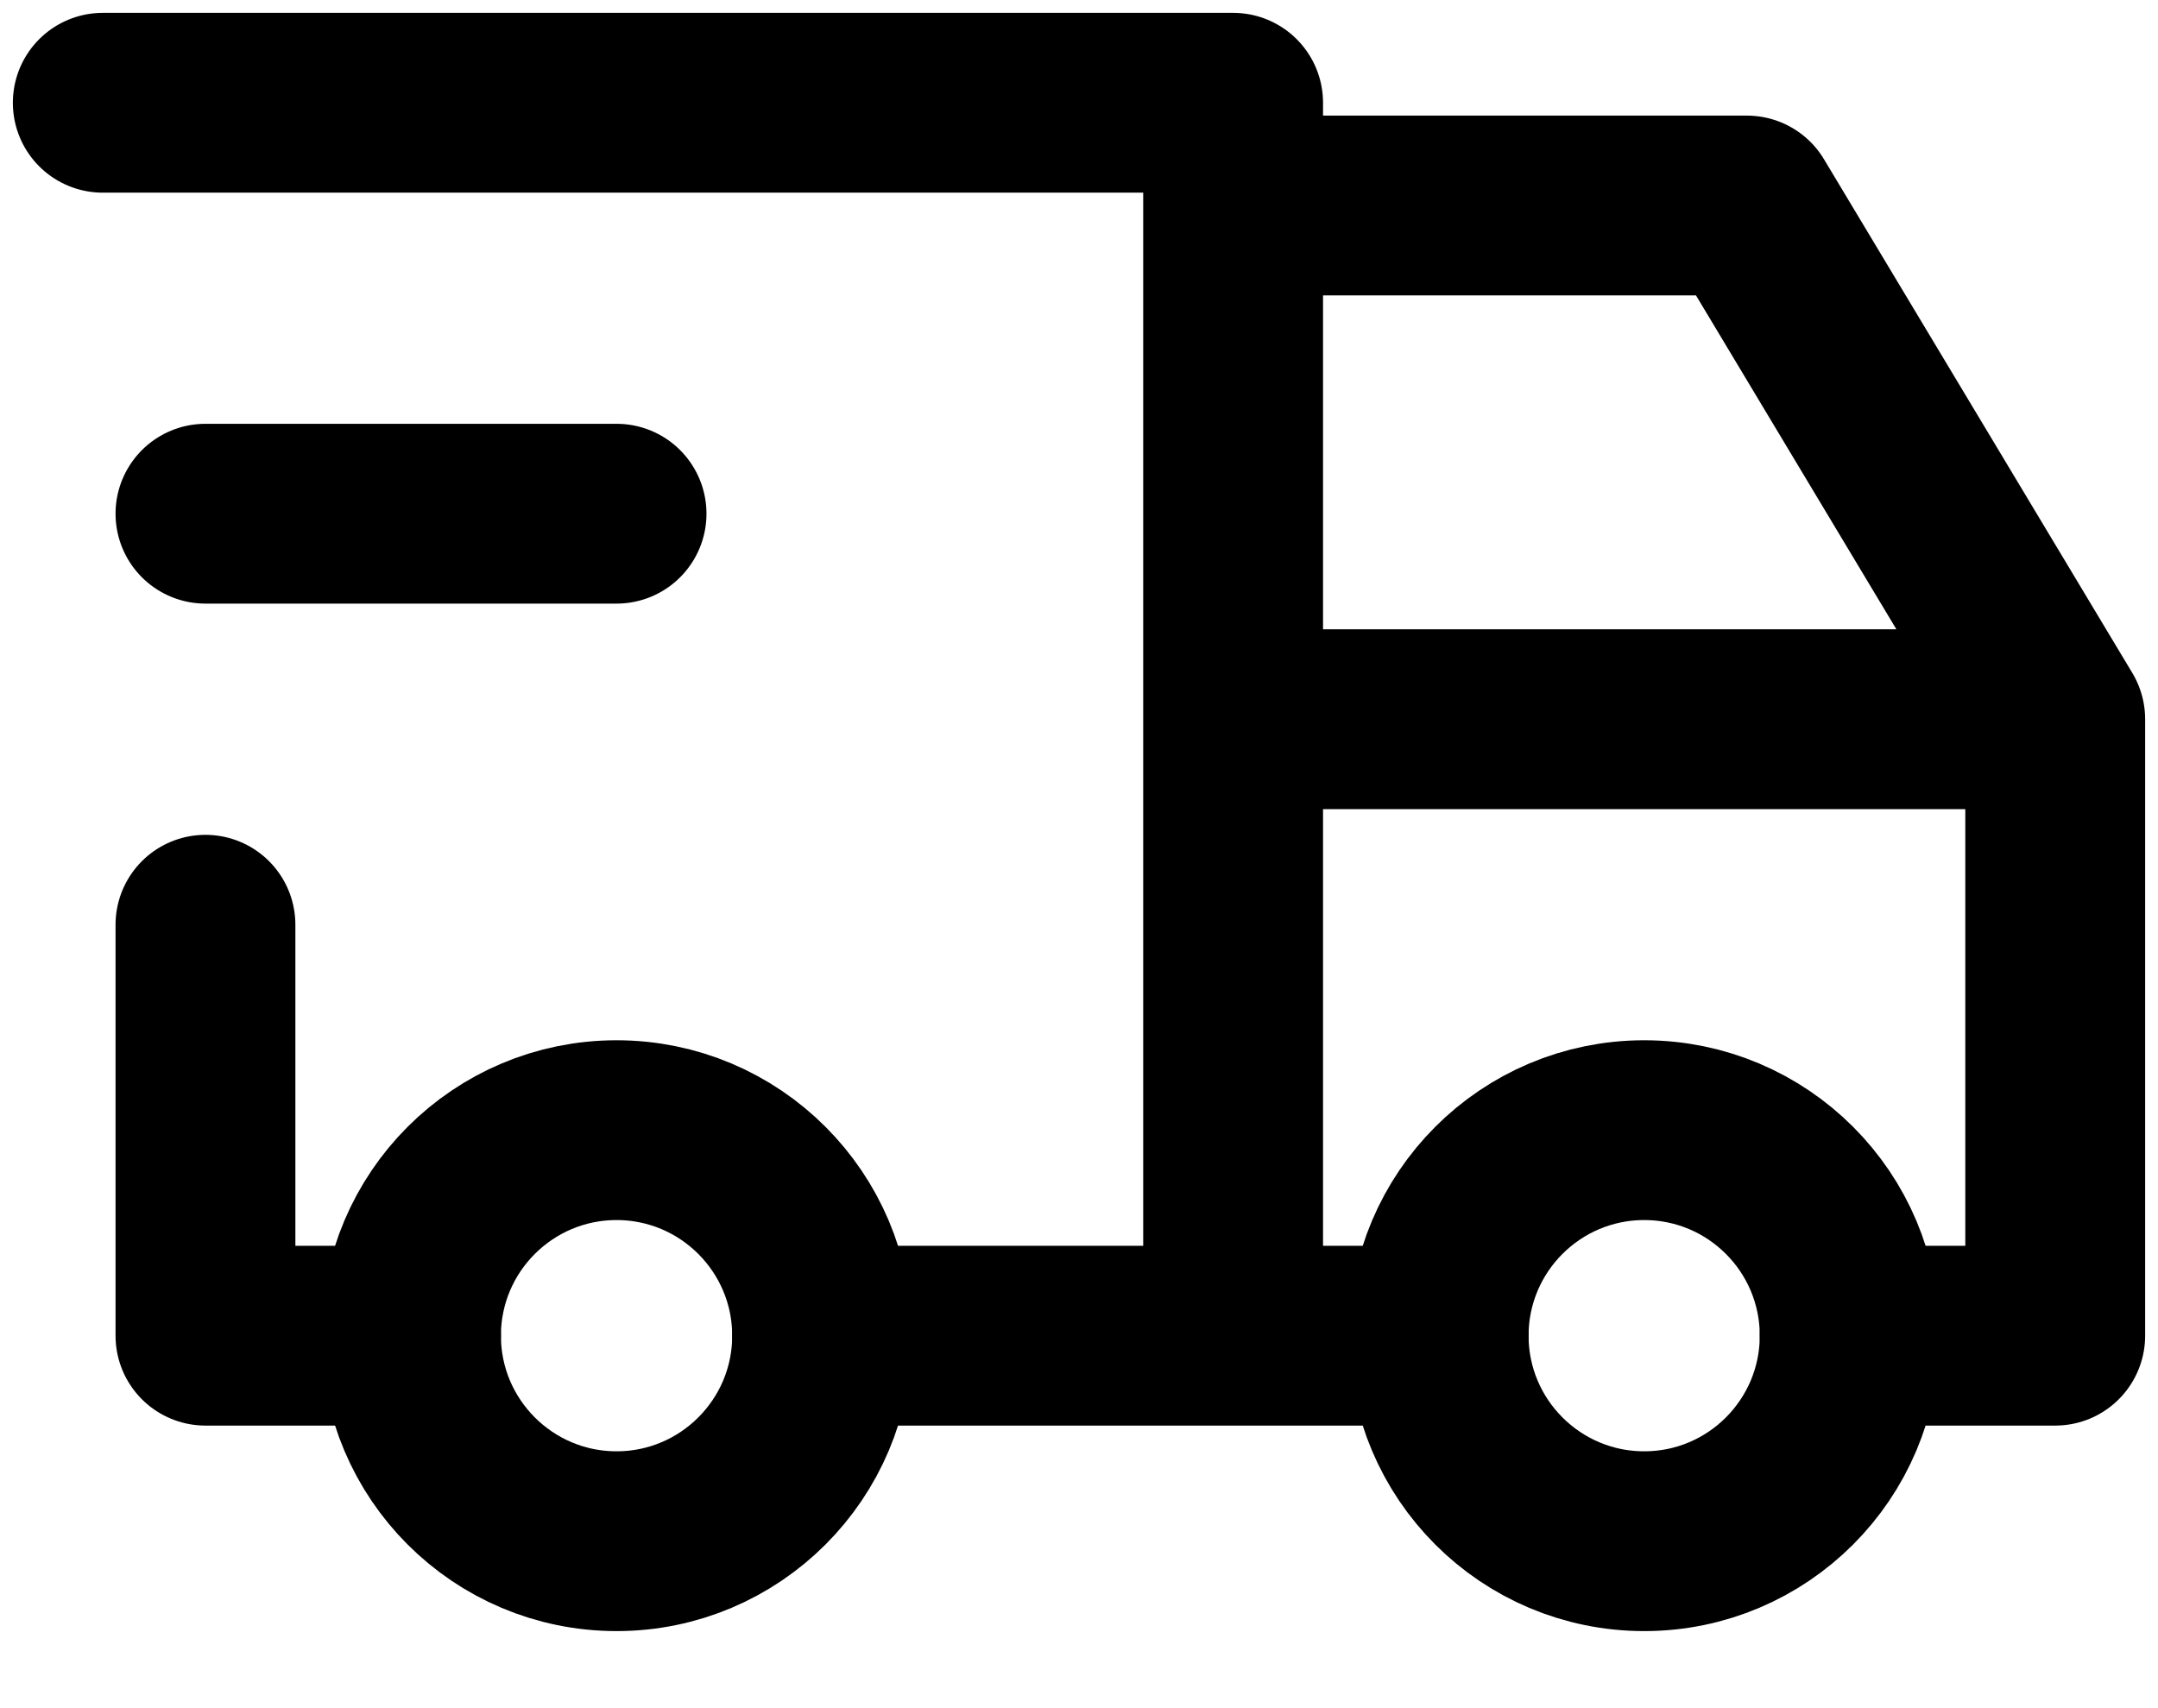
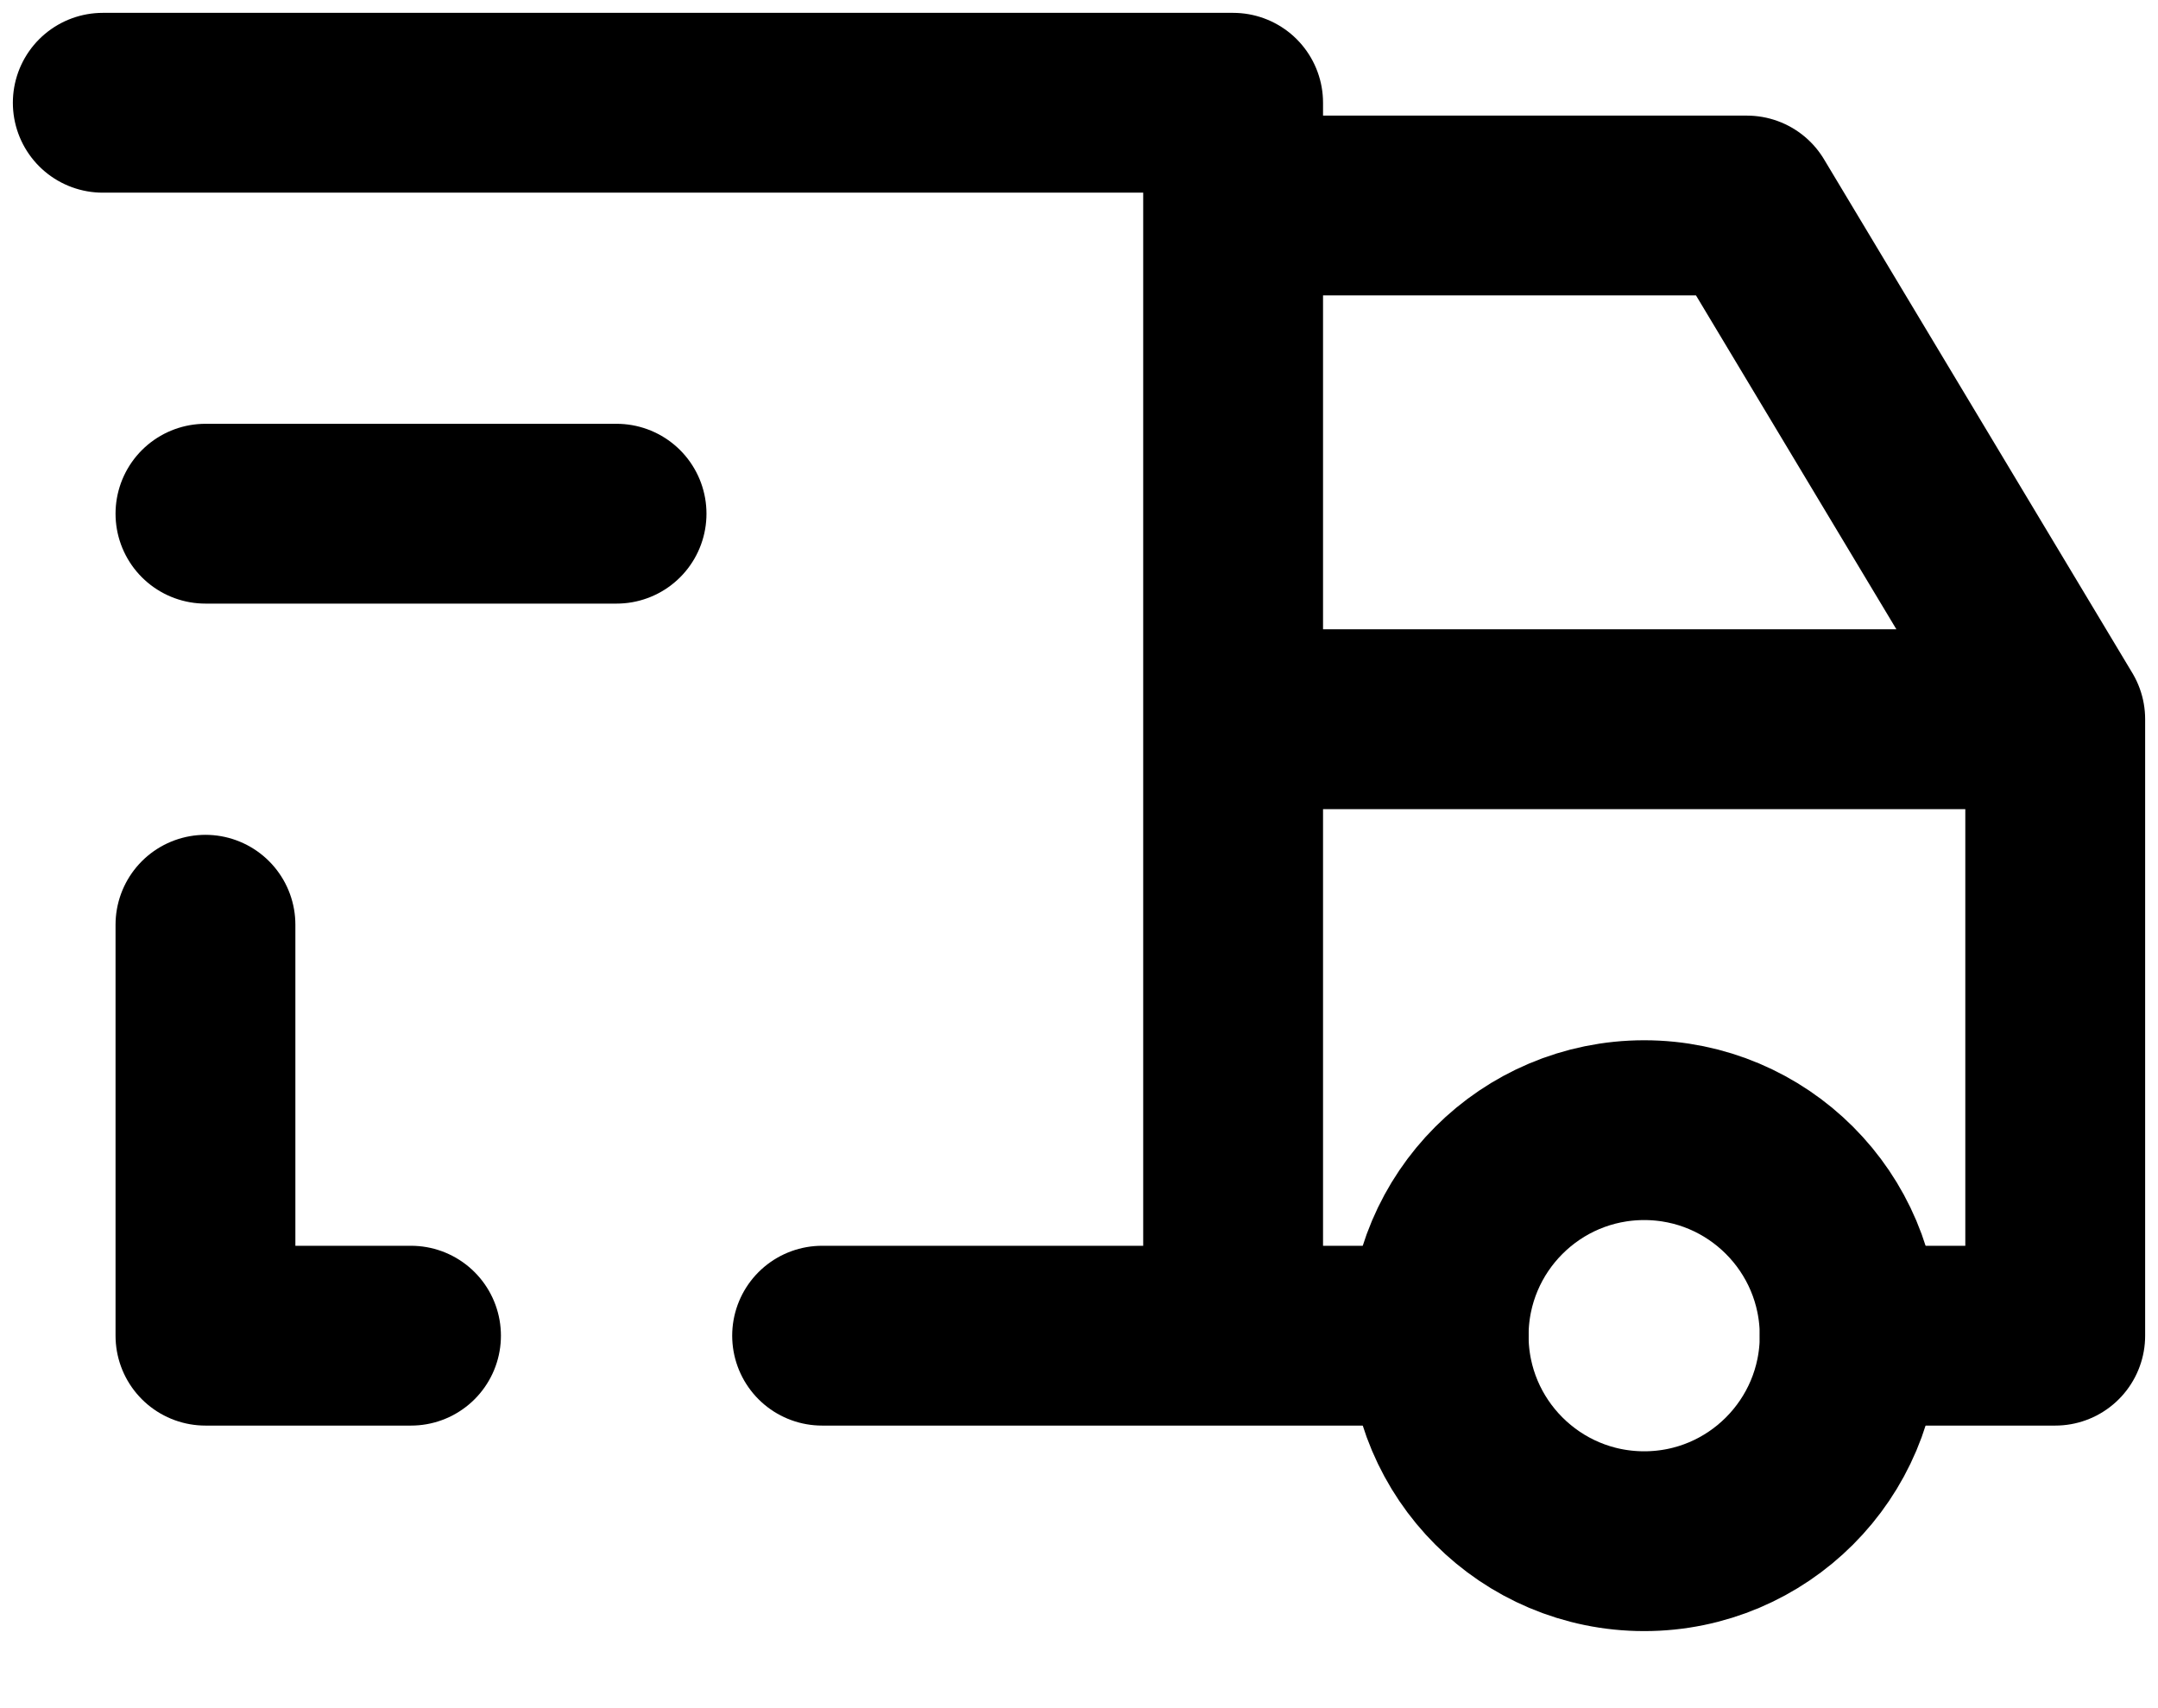
<svg xmlns="http://www.w3.org/2000/svg" width="24" height="19" viewBox="0 0 24 19" fill="none">
-   <path d="M6.857 17.143C8.119 17.143 9.143 16.119 9.143 14.857C9.143 13.595 8.119 12.571 6.857 12.571C5.595 12.571 4.571 13.595 4.571 14.857C4.571 16.119 5.595 17.143 6.857 17.143Z" stroke="black" stroke-width="2" stroke-linecap="round" stroke-linejoin="round" />
  <path d="M18.286 17.143C19.548 17.143 20.571 16.119 20.571 14.857C20.571 13.595 19.548 12.571 18.286 12.571C17.023 12.571 16 13.595 16 14.857C16 16.119 17.023 17.143 18.286 17.143Z" stroke="black" stroke-width="2" stroke-linecap="round" stroke-linejoin="round" />
  <path d="M4.571 14.857H2.285V10.286M1.143 1.143H13.714V14.857M9.143 14.857H16M20.571 14.857H22.857V8H13.714M13.714 2.286H19.428L22.857 8M2.285 5.714H6.857" stroke="black" stroke-width="2" stroke-linecap="round" stroke-linejoin="round" />
</svg>